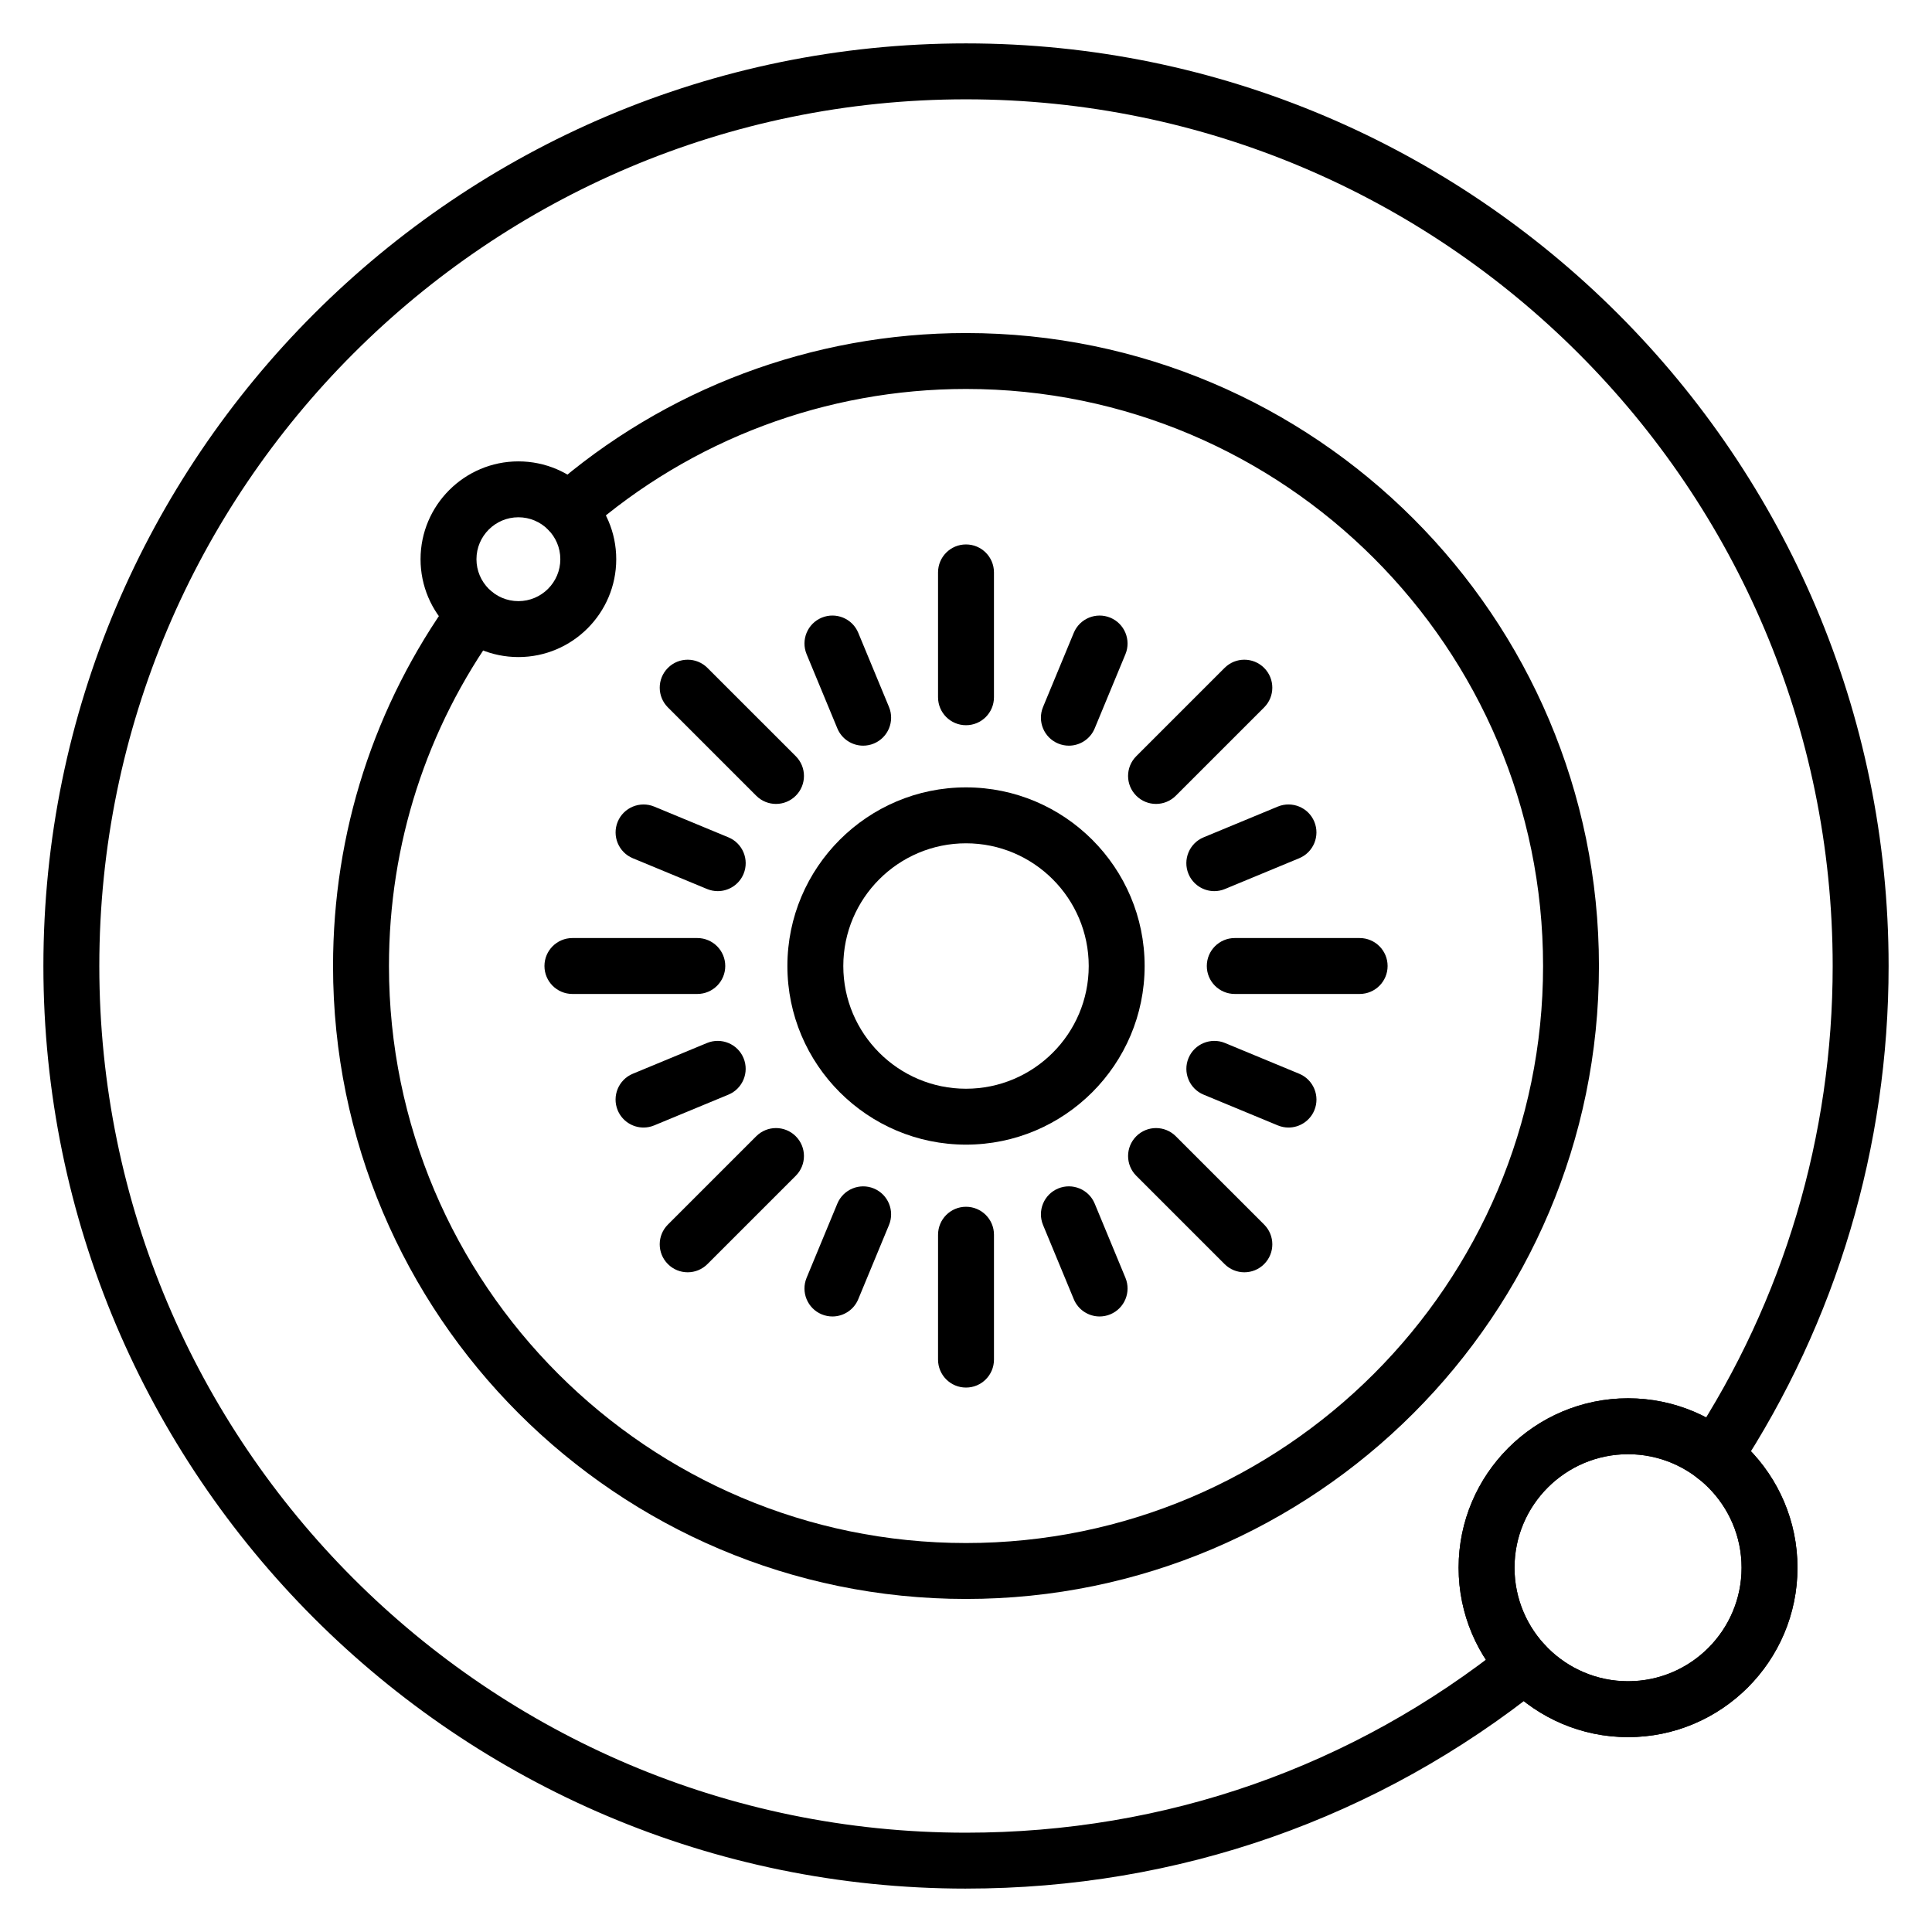
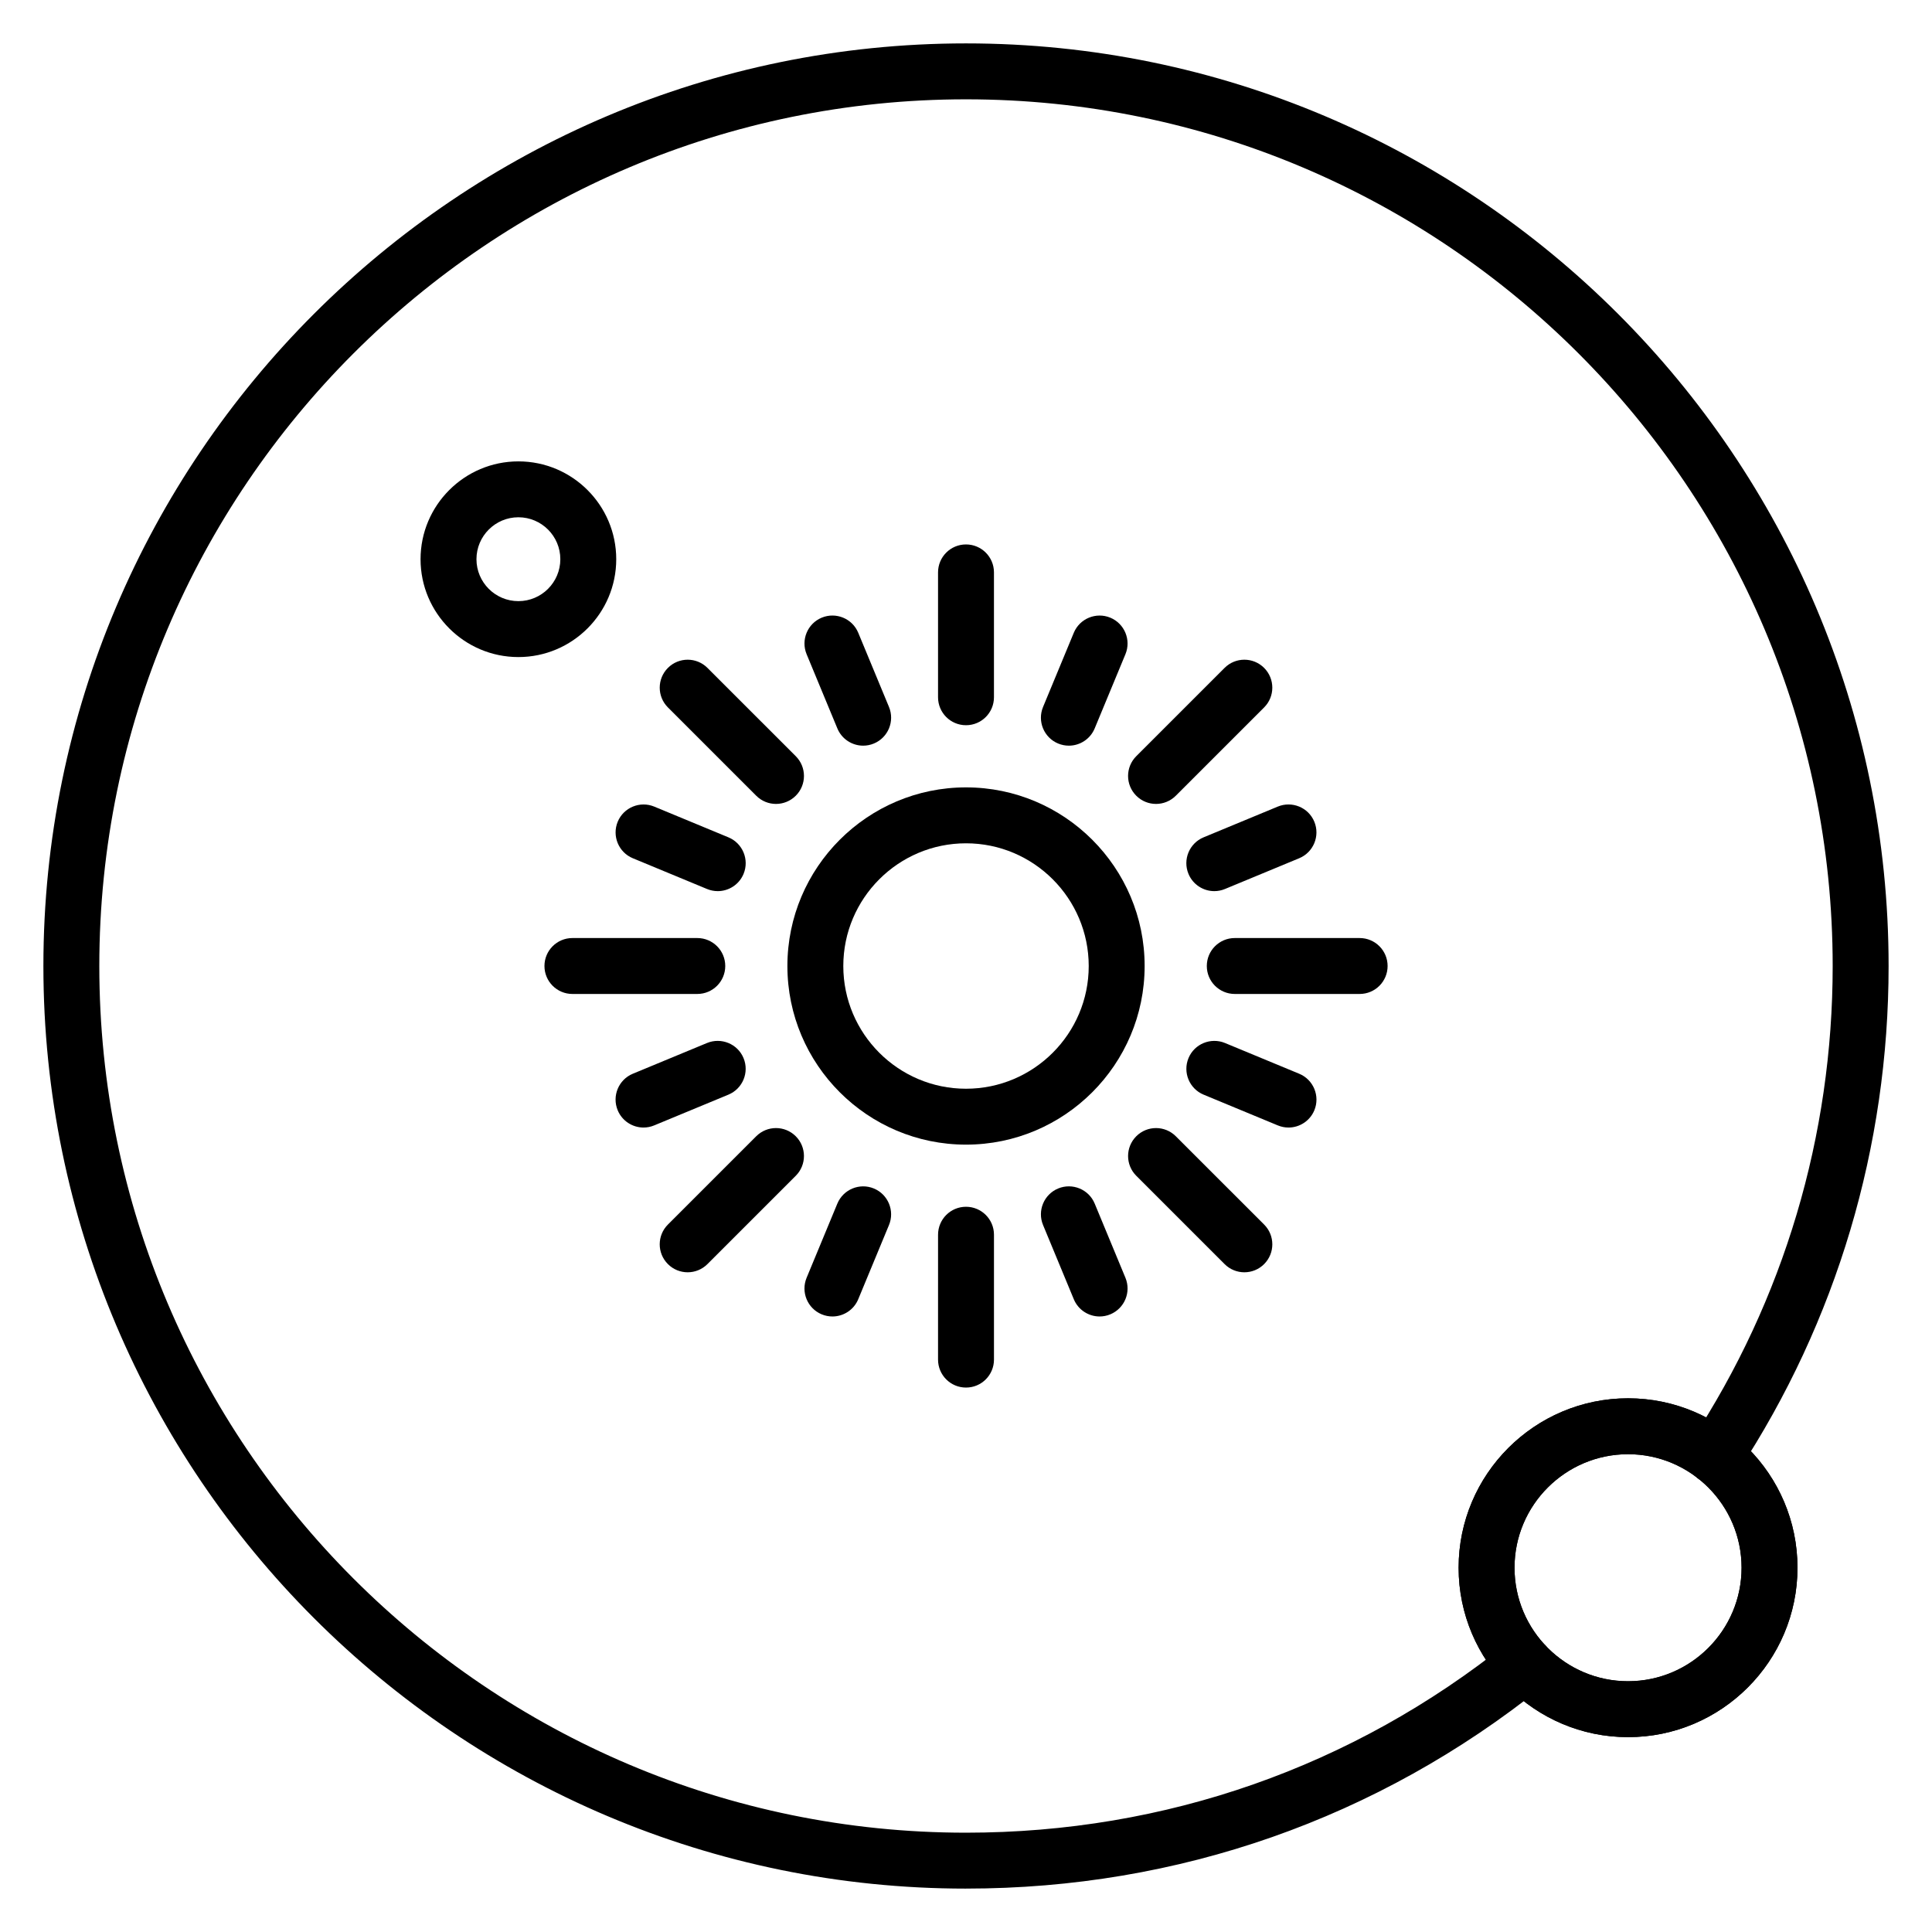
<svg xmlns="http://www.w3.org/2000/svg" fill="#000000" width="800px" height="800px" version="1.1" viewBox="144 144 512 512">
  <g>
    <path d="m400 447.34c-26.098 0-47.332-21.234-47.332-47.336-0.004-26.102 21.234-47.34 47.332-47.34 26.105 0 47.34 21.234 47.34 47.336 0 26.105-21.234 47.34-47.34 47.34zm0-79.855c-17.93 0-32.516 14.586-32.516 32.52 0 17.93 14.586 32.52 32.516 32.52 17.938 0 32.523-14.586 32.523-32.52-0.004-17.934-14.59-32.52-32.523-32.52z" />
    <path d="m400 336.19c-4.094 0-7.41-3.316-7.41-7.41v-33.09c0-4.09 3.312-7.41 7.41-7.41 4.094 0 7.41 3.316 7.41 7.41v33.09c0 4.094-3.312 7.41-7.41 7.41z" />
    <path d="m372.75 341.61c-2.902 0-5.664-1.723-6.844-4.578l-8.148-19.664c-1.562-3.781 0.23-8.113 4.008-9.68 3.769-1.559 8.117 0.223 9.68 4.008l8.148 19.664c1.562 3.781-0.23 8.113-4.008 9.68-0.926 0.387-1.887 0.57-2.836 0.57z" />
    <path d="m349.65 357.05c-1.895 0-3.793-0.723-5.238-2.172l-23.406-23.402c-2.894-2.891-2.894-7.582 0-10.477 2.894-2.894 7.582-2.894 10.477 0l23.406 23.402c2.894 2.891 2.894 7.582 0 10.477-1.449 1.445-3.344 2.172-5.238 2.172z" />
    <path d="m334.21 380.16c-0.949 0-1.91-0.184-2.836-0.566l-19.664-8.148c-3.777-1.566-5.57-5.902-4.008-9.68 1.57-3.785 5.91-5.566 9.68-4.008l19.664 8.148c3.777 1.566 5.57 5.902 4.008 9.68-1.18 2.848-3.941 4.574-6.844 4.574z" />
    <path d="m328.79 407.41h-33.094c-4.094 0-7.41-3.316-7.41-7.41 0-4.09 3.312-7.41 7.41-7.41h33.094c4.094 0 7.41 3.316 7.41 7.41s-3.316 7.41-7.41 7.41z" />
    <path d="m314.54 442.81c-2.902 0-5.664-1.723-6.844-4.578-1.562-3.781 0.23-8.113 4.008-9.68l19.664-8.148c3.769-1.547 8.117 0.223 9.68 4.008 1.562 3.781-0.23 8.113-4.008 9.68l-19.664 8.148c-0.926 0.387-1.891 0.57-2.836 0.57z" />
    <path d="m326.24 481.17c-1.895 0-3.793-0.723-5.238-2.172-2.894-2.894-2.894-7.586 0-10.477l23.406-23.402c2.894-2.894 7.582-2.894 10.477 0 2.894 2.894 2.894 7.586 0 10.477l-23.406 23.402c-1.449 1.449-3.344 2.172-5.238 2.172z" />
    <path d="m364.6 492.88c-0.949 0-1.91-0.184-2.836-0.566-3.777-1.566-5.57-5.902-4.008-9.68l8.148-19.664c1.57-3.781 5.91-5.57 9.68-4.008 3.777 1.566 5.57 5.902 4.008 9.68l-8.148 19.664c-1.176 2.848-3.941 4.574-6.844 4.574z" />
    <path d="m400 511.72c-4.094 0-7.41-3.316-7.41-7.41l0.004-33.094c0-4.09 3.312-7.41 7.41-7.41 4.094 0 7.41 3.316 7.41 7.41v33.094c-0.004 4.094-3.316 7.41-7.414 7.41z" />
    <path d="m435.41 492.88c-2.902 0-5.664-1.723-6.844-4.578l-8.148-19.664c-1.562-3.781 0.23-8.113 4.008-9.68 3.769-1.559 8.117 0.223 9.68 4.008l8.148 19.664c1.562 3.781-0.23 8.113-4.008 9.68-0.926 0.387-1.887 0.57-2.836 0.57z" />
    <path d="m473.77 481.17c-1.895 0-3.793-0.723-5.238-2.172l-23.406-23.402c-2.894-2.891-2.894-7.582 0-10.477 2.894-2.894 7.582-2.894 10.477 0l23.406 23.402c2.894 2.891 2.894 7.582 0 10.477-1.445 1.449-3.344 2.172-5.238 2.172z" />
    <path d="m485.47 442.81c-0.949 0-1.91-0.184-2.836-0.566l-19.664-8.148c-3.777-1.566-5.57-5.902-4.008-9.68 1.562-3.785 5.918-5.559 9.68-4.008l19.664 8.148c3.777 1.566 5.57 5.902 4.008 9.68-1.18 2.848-3.941 4.574-6.844 4.574z" />
    <path d="m504.32 407.41h-33.094c-4.094 0-7.41-3.316-7.41-7.41 0-4.09 3.312-7.41 7.41-7.41h33.094c4.094 0 7.41 3.316 7.41 7.41s-3.312 7.41-7.41 7.41z" />
    <path d="m465.8 380.16c-2.902 0-5.664-1.723-6.844-4.578-1.562-3.781 0.23-8.113 4.008-9.68l19.664-8.148c3.769-1.555 8.117 0.219 9.68 4.008 1.562 3.781-0.23 8.113-4.008 9.68l-19.664 8.148c-0.926 0.387-1.891 0.57-2.836 0.57z" />
    <path d="m450.36 357.05c-1.895 0-3.793-0.723-5.238-2.172-2.894-2.894-2.894-7.586 0-10.477l23.406-23.402c2.894-2.894 7.582-2.894 10.477 0 2.894 2.894 2.894 7.586 0 10.477l-23.406 23.402c-1.445 1.445-3.344 2.172-5.238 2.172z" />
    <path d="m427.26 341.61c-0.949 0-1.91-0.184-2.836-0.566-3.777-1.566-5.57-5.902-4.008-9.68l8.148-19.664c1.562-3.781 5.918-5.57 9.68-4.008 3.777 1.566 5.57 5.902 4.008 9.68l-8.148 19.664c-1.18 2.848-3.941 4.574-6.844 4.574z" />
    <path d="m400 644.5c-134.82 0-244.5-109.68-244.5-244.5 0-134.82 109.68-244.5 244.5-244.5s244.5 109.68 244.5 244.5c0 47.852-13.789 94.168-39.887 133.95-2.234 3.422-6.816 4.391-10.258 2.129-3.422-2.242-4.371-6.836-2.129-10.258 24.504-37.359 37.453-80.863 37.453-125.82 0-126.64-103.03-229.68-229.68-229.68-126.65 0-229.68 103.04-229.68 229.68s103.03 229.68 229.68 229.68c52.832 0 102.46-17.398 143.55-50.309 3.207-2.57 7.863-2.031 10.41 1.148 2.562 3.195 2.047 7.859-1.152 10.414-43.727 35.039-96.574 53.562-152.8 53.562z" />
+     <path d="m575.45 604.36c-24.758 0-44.902-20.145-44.902-44.898 0-24.754 20.145-44.898 44.902-44.898s44.902 20.145 44.902 44.898c0 24.758-20.141 44.898-44.902 44.898zm0-74.98c-16.59 0-30.086 13.492-30.086 30.082 0 16.586 13.492 30.082 30.086 30.082 16.59 0 30.086-13.492 30.086-30.082 0-16.586-13.492-30.082-30.086-30.082" />
    <path d="m575.45 604.36c-24.758 0-44.902-20.145-44.902-44.898 0-24.754 20.145-44.898 44.902-44.898s44.902 20.145 44.902 44.898c0 24.758-20.141 44.898-44.902 44.898zm0-74.98c-16.59 0-30.086 13.492-30.086 30.082 0 16.586 13.492 30.082 30.086 30.082 16.59 0 30.086-13.492 30.086-30.082 0-16.586-13.492-30.082-30.086-30.082z" />
-     <path d="m575.45 604.36c-24.758 0-44.902-20.145-44.902-44.898 0-24.754 20.145-44.898 44.902-44.898s44.902 20.145 44.902 44.898c0 24.758-20.141 44.898-44.902 44.898zm0-74.98c-16.59 0-30.086 13.492-30.086 30.082 0 16.586 13.492 30.082 30.086 30.082 16.59 0 30.086-13.492 30.086-30.082 0-16.586-13.492-30.082-30.086-30.082z" />
-     <path d="m400 567.74c-92.488 0-167.74-75.246-167.74-167.74 0-35.352 10.891-69.129 31.488-97.684 2.379-3.312 7.019-4.078 10.34-1.676 3.32 2.394 4.066 7.027 1.672 10.344-18.762 26.012-28.68 56.797-28.68 89.016 0 84.32 68.598 152.92 152.92 152.92s152.93-68.602 152.93-152.92-68.605-152.92-152.93-152.92c-37.031 0-72.707 13.395-100.47 37.727-3.066 2.691-7.762 2.394-10.453-0.688-2.699-3.078-2.387-7.762 0.688-10.453 30.457-26.703 69.605-41.406 110.23-41.406 92.496 0 167.74 75.246 167.74 167.74s-75.246 167.74-167.74 167.74z" />
    <path d="m281.38 318.13c-14.297 0-25.93-11.633-25.93-25.93s11.633-25.93 25.93-25.93c14.297 0 25.93 11.633 25.93 25.93 0 14.293-11.633 25.93-25.93 25.93zm0-37.047c-6.129 0-11.113 4.984-11.113 11.113 0 6.129 4.984 11.113 11.113 11.113 6.129 0 11.113-4.984 11.113-11.113 0-6.129-4.984-11.113-11.113-11.113z" />
  </g>
</svg>